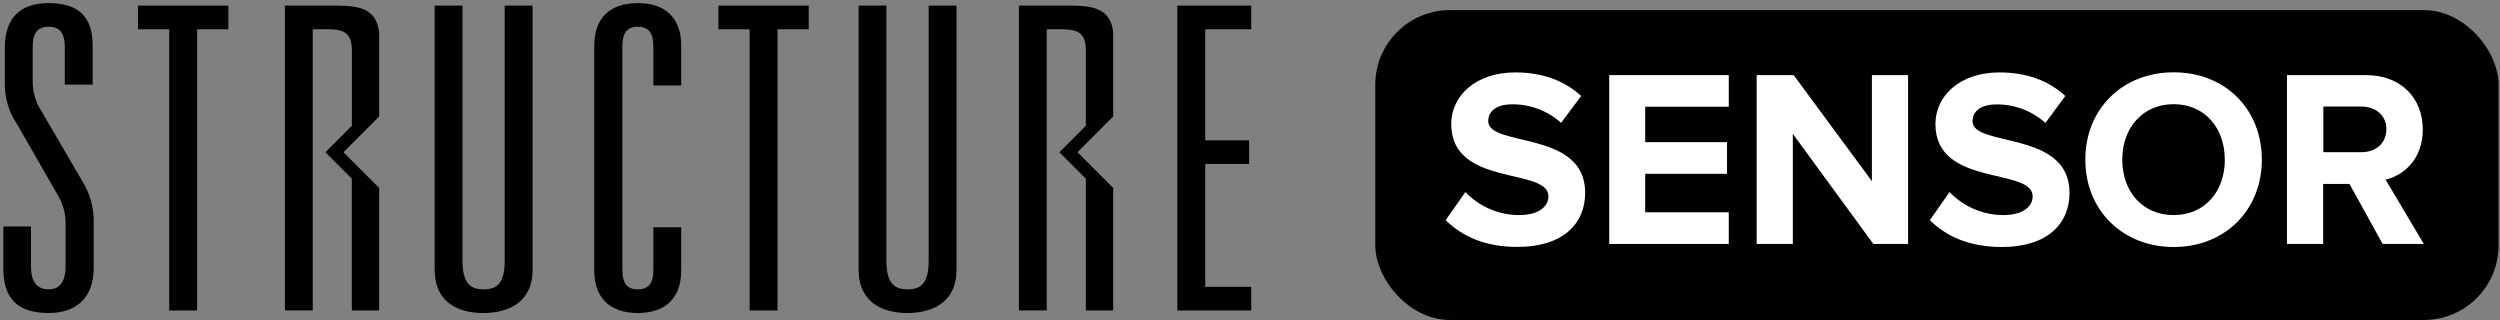
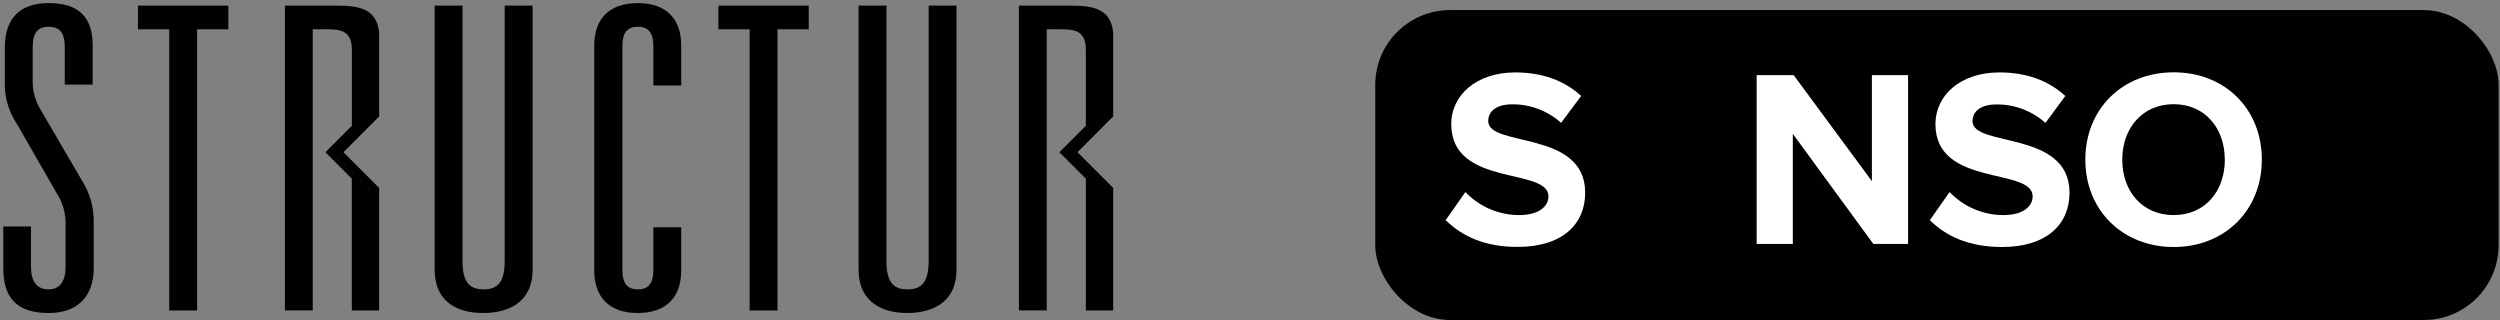
<svg xmlns="http://www.w3.org/2000/svg" width="484px" height="62px" viewBox="0 0 484 62" version="1.1">
  <rect x="0" y="0" width="484" height="62" fill="#808080" stroke="none" />
  <g id="Page-1" stroke="none" stroke-width="1" fill="none" fill-rule="evenodd">
    <g id="Structure-Sensor-Logo---Black---Horizontal">
      <rect id="Rectangle" fill="#010101" x="266.25" y="1.95" width="217.48" height="60" rx="14.48" />
      <path d="M279.88,42.62 L283.7,37.18 C286.413,40.024 290.17,41.635 294.1,41.64 C297.97,41.64 299.78,39.93 299.78,38.02 C299.78,32.33 280.96,36.3 280.96,24.02 C280.96,18.57 285.66,14.02 293.36,14.02 C298.56,14.02 302.87,15.59 306.11,18.58 L302.23,23.78 C299.62,21.438 296.226,20.16 292.72,20.2 C289.78,20.2 288.12,21.48 288.12,23.44 C288.12,28.58 306.89,25.1 306.89,37.31 C306.89,43.31 302.58,47.8 293.8,47.8 C287.48,47.82 283,45.71 279.88,42.62 Z" id="Path" fill="#FFFFFF" />
-       <polygon id="Path" fill="#FFFFFF" points="311.55 47.23 311.55 14.54 334.69 14.54 334.69 20.66 318.51 20.66 318.51 27.52 334.35 27.52 334.35 33.65 318.51 33.65 318.51 41.1 334.69 41.1 334.69 47.23" />
      <polygon id="Path" fill="#FFFFFF" points="362.68 47.23 347.09 25.91 347.09 47.23 340.09 47.23 340.09 14.54 347.25 14.54 362.4 35.07 362.4 14.54 369.4 14.54 369.4 47.23" />
      <path d="M373.62,42.62 L377.44,37.18 C380.153,40.024 383.91,41.635 387.84,41.64 C391.71,41.64 393.52,39.93 393.52,38.02 C393.52,32.33 374.7,36.3 374.7,24.02 C374.7,18.57 379.4,14.02 387.1,14.02 C392.3,14.02 396.61,15.59 399.84,18.58 L396,23.8 C393.39,21.458 389.996,20.18 386.49,20.22 C383.55,20.22 381.88,21.5 381.88,23.46 C381.88,28.6 400.66,25.12 400.66,37.33 C400.66,43.33 396.35,47.82 387.57,47.82 C381.22,47.82 376.71,45.71 373.62,42.62 Z" id="Path" fill="#FFFFFF" />
      <path d="M403.72,30.91 C403.72,21.06 410.93,14 420.83,14 C430.73,14 437.89,21.06 437.89,30.91 C437.89,40.76 430.68,47.82 420.83,47.82 C410.98,47.82 403.72,40.76 403.72,30.91 Z M430.72,30.91 C430.72,24.78 426.85,20.17 420.82,20.17 C414.79,20.17 410.87,24.78 410.87,30.91 C410.87,37.04 414.74,41.64 420.82,41.64 C426.9,41.64 430.73,37 430.73,30.91 L430.72,30.91 Z" id="Shape" fill="#FFFFFF" fill-rule="nonzero" />
-       <path d="M461.28,47.23 L454.86,35.61 L449.76,35.61 L449.76,47.23 L442.76,47.23 L442.76,14.54 L458.05,14.54 C464.86,14.54 469.05,19 469.05,25.07 C469.05,30.81 465.37,33.95 461.85,34.78 L469.25,47.23 L461.28,47.23 Z M462,25 C462,22.3 459.9,20.63 457.15,20.63 L449.8,20.63 L449.8,29.46 L457.15,29.46 C459.86,29.49 462,27.82 462,25 Z" id="Shape" fill="#FFFFFF" fill-rule="nonzero" />
      <path d="M12.54,9.18 C12.54,6.89 11.97,5.18 9.43,5.18 C6.89,5.18 6.33,6.89 6.33,9.18 L6.33,15.39 C6.267,17.239 6.688,19.073 7.55,20.71 L16.14,35.42 C17.436,37.599 18.127,40.085 18.14,42.62 L18.14,51.93 C18.14,57.49 14.87,60.6 9.47,60.6 C3.47,60.6 0.64,57.9 0.64,51.93 L0.64,43.84 L6,43.84 L6,51.61 C6,54.39 7.06,56.02 9.43,56.02 C11.64,56.02 12.7,54.39 12.7,51.61 L12.7,43.35 C12.729,41.361 12.191,39.405 11.15,37.71 L3.22,23.9 C1.734,21.673 0.937,19.057 0.93,16.38 L0.93,9.26 C0.93,3.46 3.93,0.6 9.43,0.6 C15.43,0.6 17.94,3.46 17.94,8.86 L17.94,16.38 L12.54,16.38 L12.54,9.18 Z" id="Path" fill="#010101" />
      <polygon id="Path" fill="#010101" points="32.76 5.67 26.71 5.67 26.71 1.09 44.21 1.09 44.21 5.67 38.16 5.67 38.16 60.11 32.76 60.11" />
      <path d="M97.71,1.09 L103.11,1.09 L103.11,52.18 C103.11,58.72 98.2,60.6 93.55,60.6 C88.9,60.6 84.15,58.72 84.15,52.18 L84.15,1.09 L89.54,1.09 L89.54,50.46 C89.54,54.71 90.93,56.02 93.63,56.02 C96.33,56.02 97.71,54.71 97.71,50.46 L97.71,1.09 Z" id="Path" fill="#010101" />
      <path d="M126.49,8.94 C126.49,6.4 125.59,5.18 123.49,5.18 C121.39,5.18 120.49,6.4 120.49,8.94 L120.49,52.26 C120.49,54.8 121.39,56.02 123.49,56.02 C125.59,56.02 126.49,54.8 126.49,52.26 L126.49,44 L131.88,44 L131.88,52.42 C131.88,57.42 129.1,60.6 123.47,60.6 C117.84,60.6 115.05,57.41 115.05,52.42 L115.05,8.77 C115.05,3.77 117.83,0.6 123.47,0.6 C129.11,0.6 131.88,3.79 131.88,8.77 L131.88,16.54 L126.49,16.54 L126.49,8.94 Z" id="Path" fill="#010101" />
      <polygon id="Path" fill="#010101" points="145.13 5.67 139.08 5.67 139.08 1.09 156.57 1.09 156.57 5.67 150.52 5.67 150.52 60.11 145.13 60.11" />
      <path d="M179.79,1.09 L185.18,1.09 L185.18,52.18 C185.18,58.72 180.28,60.6 175.62,60.6 C171.12,60.6 166.22,58.72 166.22,52.18 L166.22,1.09 L171.61,1.09 L171.61,50.46 C171.61,54.71 173,56.02 175.7,56.02 C178.4,56.02 179.79,54.71 179.79,50.46 L179.79,1.09 Z" id="Path" fill="#010101" />
-       <polygon id="Path" fill="#010101" points="227.93 1.09 227.93 60.11 242.24 60.11 242.24 55.53 233.33 55.53 233.33 31.74 241.83 31.74 241.83 27.17 233.33 27.17 233.33 5.67 242.24 5.67 242.24 1.09" />
      <path d="M65.21,1.09 L55.16,1.09 L55.16,60.09 L60.55,60.09 L60.55,5.67 L63.55,5.67 C66.33,5.67 68.12,6.24 68.12,9.67 L68.12,24.35 L63,29.47 L68.11,34.59 L68.11,60.11 L73.4,60.11 L73.4,36.38 L67.71,30.69 L66.49,29.47 L68.2,27.76 L73.4,22.55 L73.4,6.25 C72.88,1.83 69.84,1.09 65.21,1.09 Z" id="Path" fill="#010101" />
      <path d="M207.31,1.09 L197.26,1.09 L197.26,60.09 L202.65,60.09 L202.65,5.67 L205.65,5.67 C208.42,5.67 210.22,6.24 210.22,9.67 L210.22,24.35 L205.1,29.47 L210.22,34.59 L210.22,60.11 L215.51,60.11 L215.51,36.38 L209.82,30.69 L208.6,29.47 L210.31,27.76 L215.51,22.55 L215.51,6.25 C215,1.83 211.94,1.09 207.31,1.09 Z" id="Path" fill="#010101" />
    </g>
  </g>
</svg>